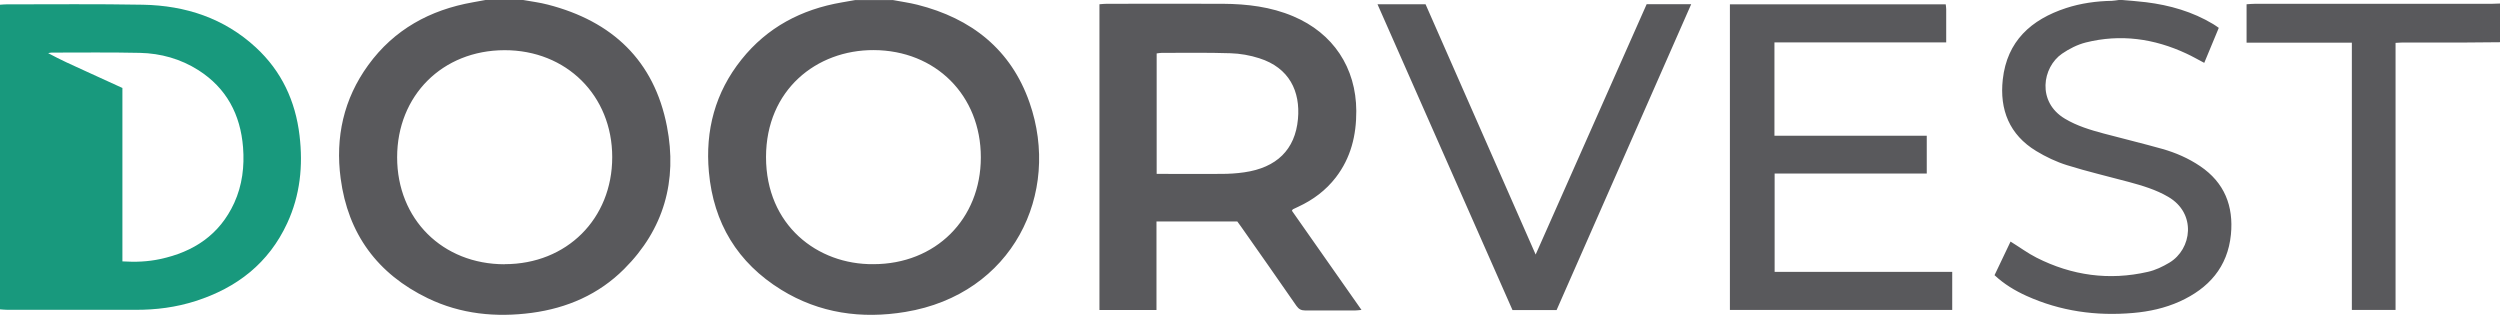
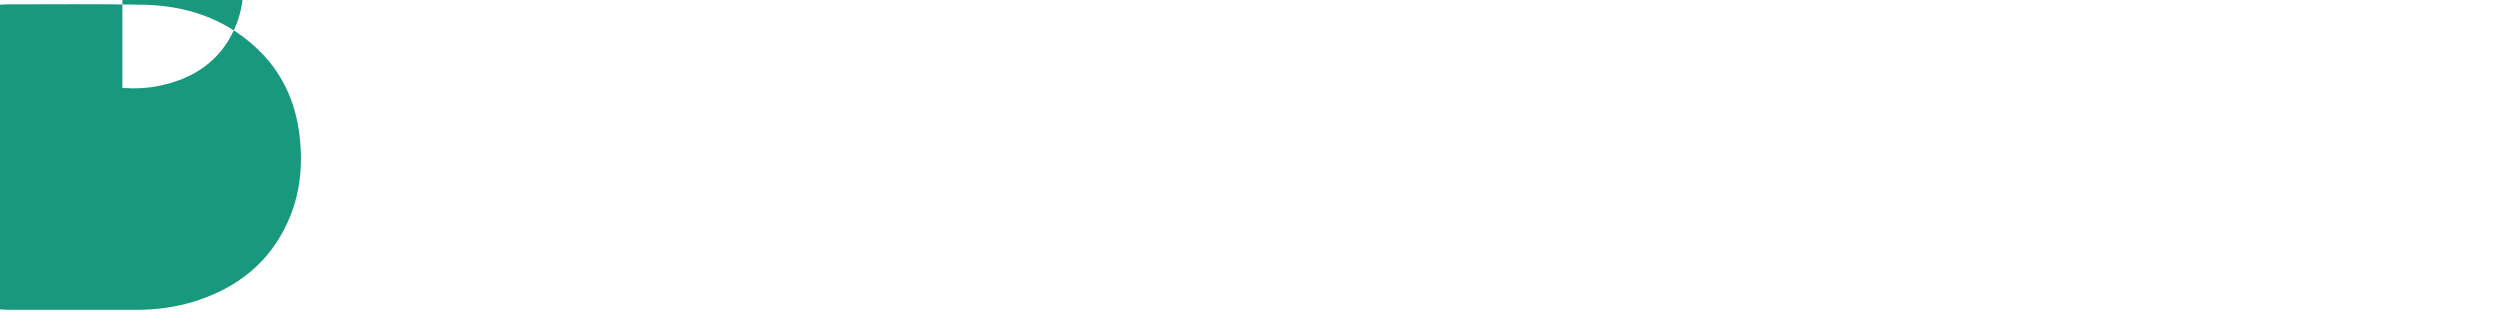
<svg xmlns="http://www.w3.org/2000/svg" id="b" viewBox="0 0 270 34.01">
  <g id="c">
    <g id="d">
-       <path d="M0,.51c.29-.02,.5-.04,.71-.04,4.91,0,9.83-.05,14.74,.04,4.59,.09,8.76,1.45,12.19,4.62,2.77,2.56,4.27,5.78,4.71,9.5,.39,3.27,.07,6.45-1.33,9.47-1.99,4.31-5.42,6.98-9.89,8.41-2.11,.68-4.29,.96-6.51,.95-4.6,0-9.19,0-13.79,0-.27,0-.54-.03-.84-.05V.51ZM13.22,9.5V28.23c1.44,.09,2.76,.03,4.07-.25,3.62-.77,6.43-2.62,8.01-6.07,.87-1.91,1.11-3.94,.95-6-.28-3.53-1.78-6.39-4.82-8.33-1.92-1.22-4.06-1.82-6.32-1.87-3.17-.07-6.35-.03-9.53-.03-.13,0-.26,.04-.38,.06,1.32,.71,2.64,1.31,3.97,1.91,1.32,.6,2.65,1.21,4.05,1.85Z" fill="#18997d" />
-       <path d="M96.4,0c.89,.17,1.79,.29,2.67,.51,5.84,1.47,10.12,4.83,12.12,10.57,3.43,9.82-1.81,20.7-13.42,22.61-4.72,.78-9.27,.15-13.39-2.39-4.73-2.92-7.32-7.21-7.82-12.72-.41-4.5,.68-8.6,3.52-12.15,2.78-3.48,6.47-5.42,10.83-6.17,.48-.08,.95-.16,1.43-.25,1.36,0,2.71,0,4.07,0Zm-2.08,28.53c6.72,0,11.61-4.86,11.61-11.54,0-6.69-4.88-11.56-11.58-11.58-6.16-.02-11.61,4.29-11.62,11.55,0,7.37,5.56,11.63,11.59,11.57ZM56.5,0c.89,.16,1.8,.27,2.67,.5,6.95,1.79,11.48,6.04,12.86,13.15,1.14,5.86-.32,11.12-4.63,15.41-2.74,2.74-6.16,4.22-9.98,4.73-3.87,.51-7.66,.14-11.22-1.58-5.44-2.63-8.62-6.96-9.41-12.94-.59-4.44,.32-8.58,2.98-12.24,2.79-3.84,6.66-5.96,11.29-6.78C51.52,.17,51.98,.08,52.43,0c1.36,0,2.71,0,4.07,0Zm-1.99,28.53c6.7,0,11.61-4.9,11.61-11.56,0-6.65-4.95-11.56-11.63-11.55-6.71,.01-11.6,4.9-11.6,11.57,0,6.68,4.9,11.55,11.61,11.55ZM228.83,0c-.25,.03-.5,.08-.75,.09-1.68,.03-3.34,.26-4.94,.78-3.78,1.24-6.38,3.57-6.84,7.71-.36,3.26,.71,5.97,3.61,7.73,1.04,.63,2.17,1.17,3.33,1.53,2.2,.69,4.45,1.21,6.67,1.81,1.47,.4,2.93,.83,4.26,1.61,3.08,1.79,2.56,5.65,.12,7.11-.72,.43-1.51,.81-2.32,.99-4.18,.96-8.21,.4-12.02-1.53-.95-.48-1.82-1.13-2.81-1.74-.57,1.2-1.15,2.41-1.73,3.63,1.05,.98,2.21,1.67,3.44,2.23,3.67,1.66,7.53,2.2,11.53,1.85,1.74-.15,3.43-.52,5.03-1.24,3.13-1.42,5.18-3.71,5.53-7.23,.3-3.07-.69-5.61-3.33-7.39-1.26-.85-2.64-1.45-4.09-1.86-2.1-.59-4.22-1.1-6.32-1.66-1.45-.39-2.89-.82-4.19-1.6-3.04-1.81-2.44-5.55-.31-7.02,.77-.53,1.66-.98,2.56-1.21,3.76-.94,7.39-.43,10.88,1.2,.63,.29,1.23,.64,1.92,1l1.57-3.78c-.23-.16-.41-.29-.61-.41-2.23-1.34-4.68-2.04-7.25-2.36-.9-.11-1.8-.17-2.71-.25-.08,0-.17,0-.25,0Zm41.17,.38c-.3,.01-.59,.03-.89,.03-8.51,0-17.03,0-25.54,0-.31,0-.61,.03-.94,.05V4.61h11.37v28.86h4.72V4.63c.31-.01,.56-.04,.81-.04,2.31,0,4.62,0,6.93,0,1.19,0,2.37-.02,3.56-.03V.38ZM139.52,22.75c2.48,3.53,4.97,7.08,7.52,10.72-.32,.03-.5,.06-.68,.06-1.8,0-3.6,0-5.4,0-.43,0-.69-.14-.94-.49-1.98-2.87-3.99-5.72-5.99-8.57-.14-.21-.29-.41-.4-.55h-8.73v9.56h-6.16V.46c.28-.02,.52-.05,.77-.05,4.19,0,8.39-.02,12.58,0,2.6,.02,5.15,.32,7.58,1.35,4.31,1.82,6.79,5.55,6.81,10.22,.01,2.63-.58,5.06-2.21,7.18-1.08,1.4-2.46,2.43-4.06,3.17-.19,.09-.38,.18-.57,.27-.03,.02-.05,.06-.11,.15Zm-14.6-3.97h.83c2.05,0,4.11,.02,6.16,0,.82,0,1.65-.05,2.47-.17,3.49-.5,5.5-2.44,5.8-5.76,.27-2.98-.93-5.53-4.18-6.56-.99-.32-2.07-.51-3.11-.54-2.47-.08-4.95-.04-7.43-.04-.18,0-.36,.04-.54,.06v13.02Zm66.73-.04h16.44v-4.08h-16.45V4.58h18.55c0-1.26,0-2.42,0-3.58,0-.16-.03-.33-.05-.53h-23.31V33.47h24.01v-4.11h-19.18v-10.61Zm-28.3,14.75h4.76c4.84-11,9.67-21.97,14.54-33.04h-4.81c-3.98,8.97-7.95,17.94-11.99,27.04-4-9.1-7.95-18.07-11.89-27.03h-5.19c4.9,11.1,9.75,22.08,14.58,33.03Z" fill="#59595c" />
+       <path d="M0,.51c.29-.02,.5-.04,.71-.04,4.91,0,9.83-.05,14.74,.04,4.59,.09,8.76,1.45,12.19,4.62,2.77,2.56,4.27,5.78,4.71,9.5,.39,3.27,.07,6.45-1.33,9.47-1.99,4.31-5.42,6.98-9.89,8.41-2.11,.68-4.29,.96-6.51,.95-4.6,0-9.19,0-13.79,0-.27,0-.54-.03-.84-.05V.51ZM13.22,9.5c1.44,.09,2.76,.03,4.07-.25,3.62-.77,6.43-2.62,8.01-6.07,.87-1.91,1.11-3.94,.95-6-.28-3.53-1.78-6.39-4.82-8.33-1.92-1.22-4.06-1.82-6.32-1.87-3.17-.07-6.35-.03-9.53-.03-.13,0-.26,.04-.38,.06,1.32,.71,2.64,1.31,3.97,1.91,1.32,.6,2.65,1.21,4.05,1.85Z" fill="#18997d" />
    </g>
  </g>
</svg>